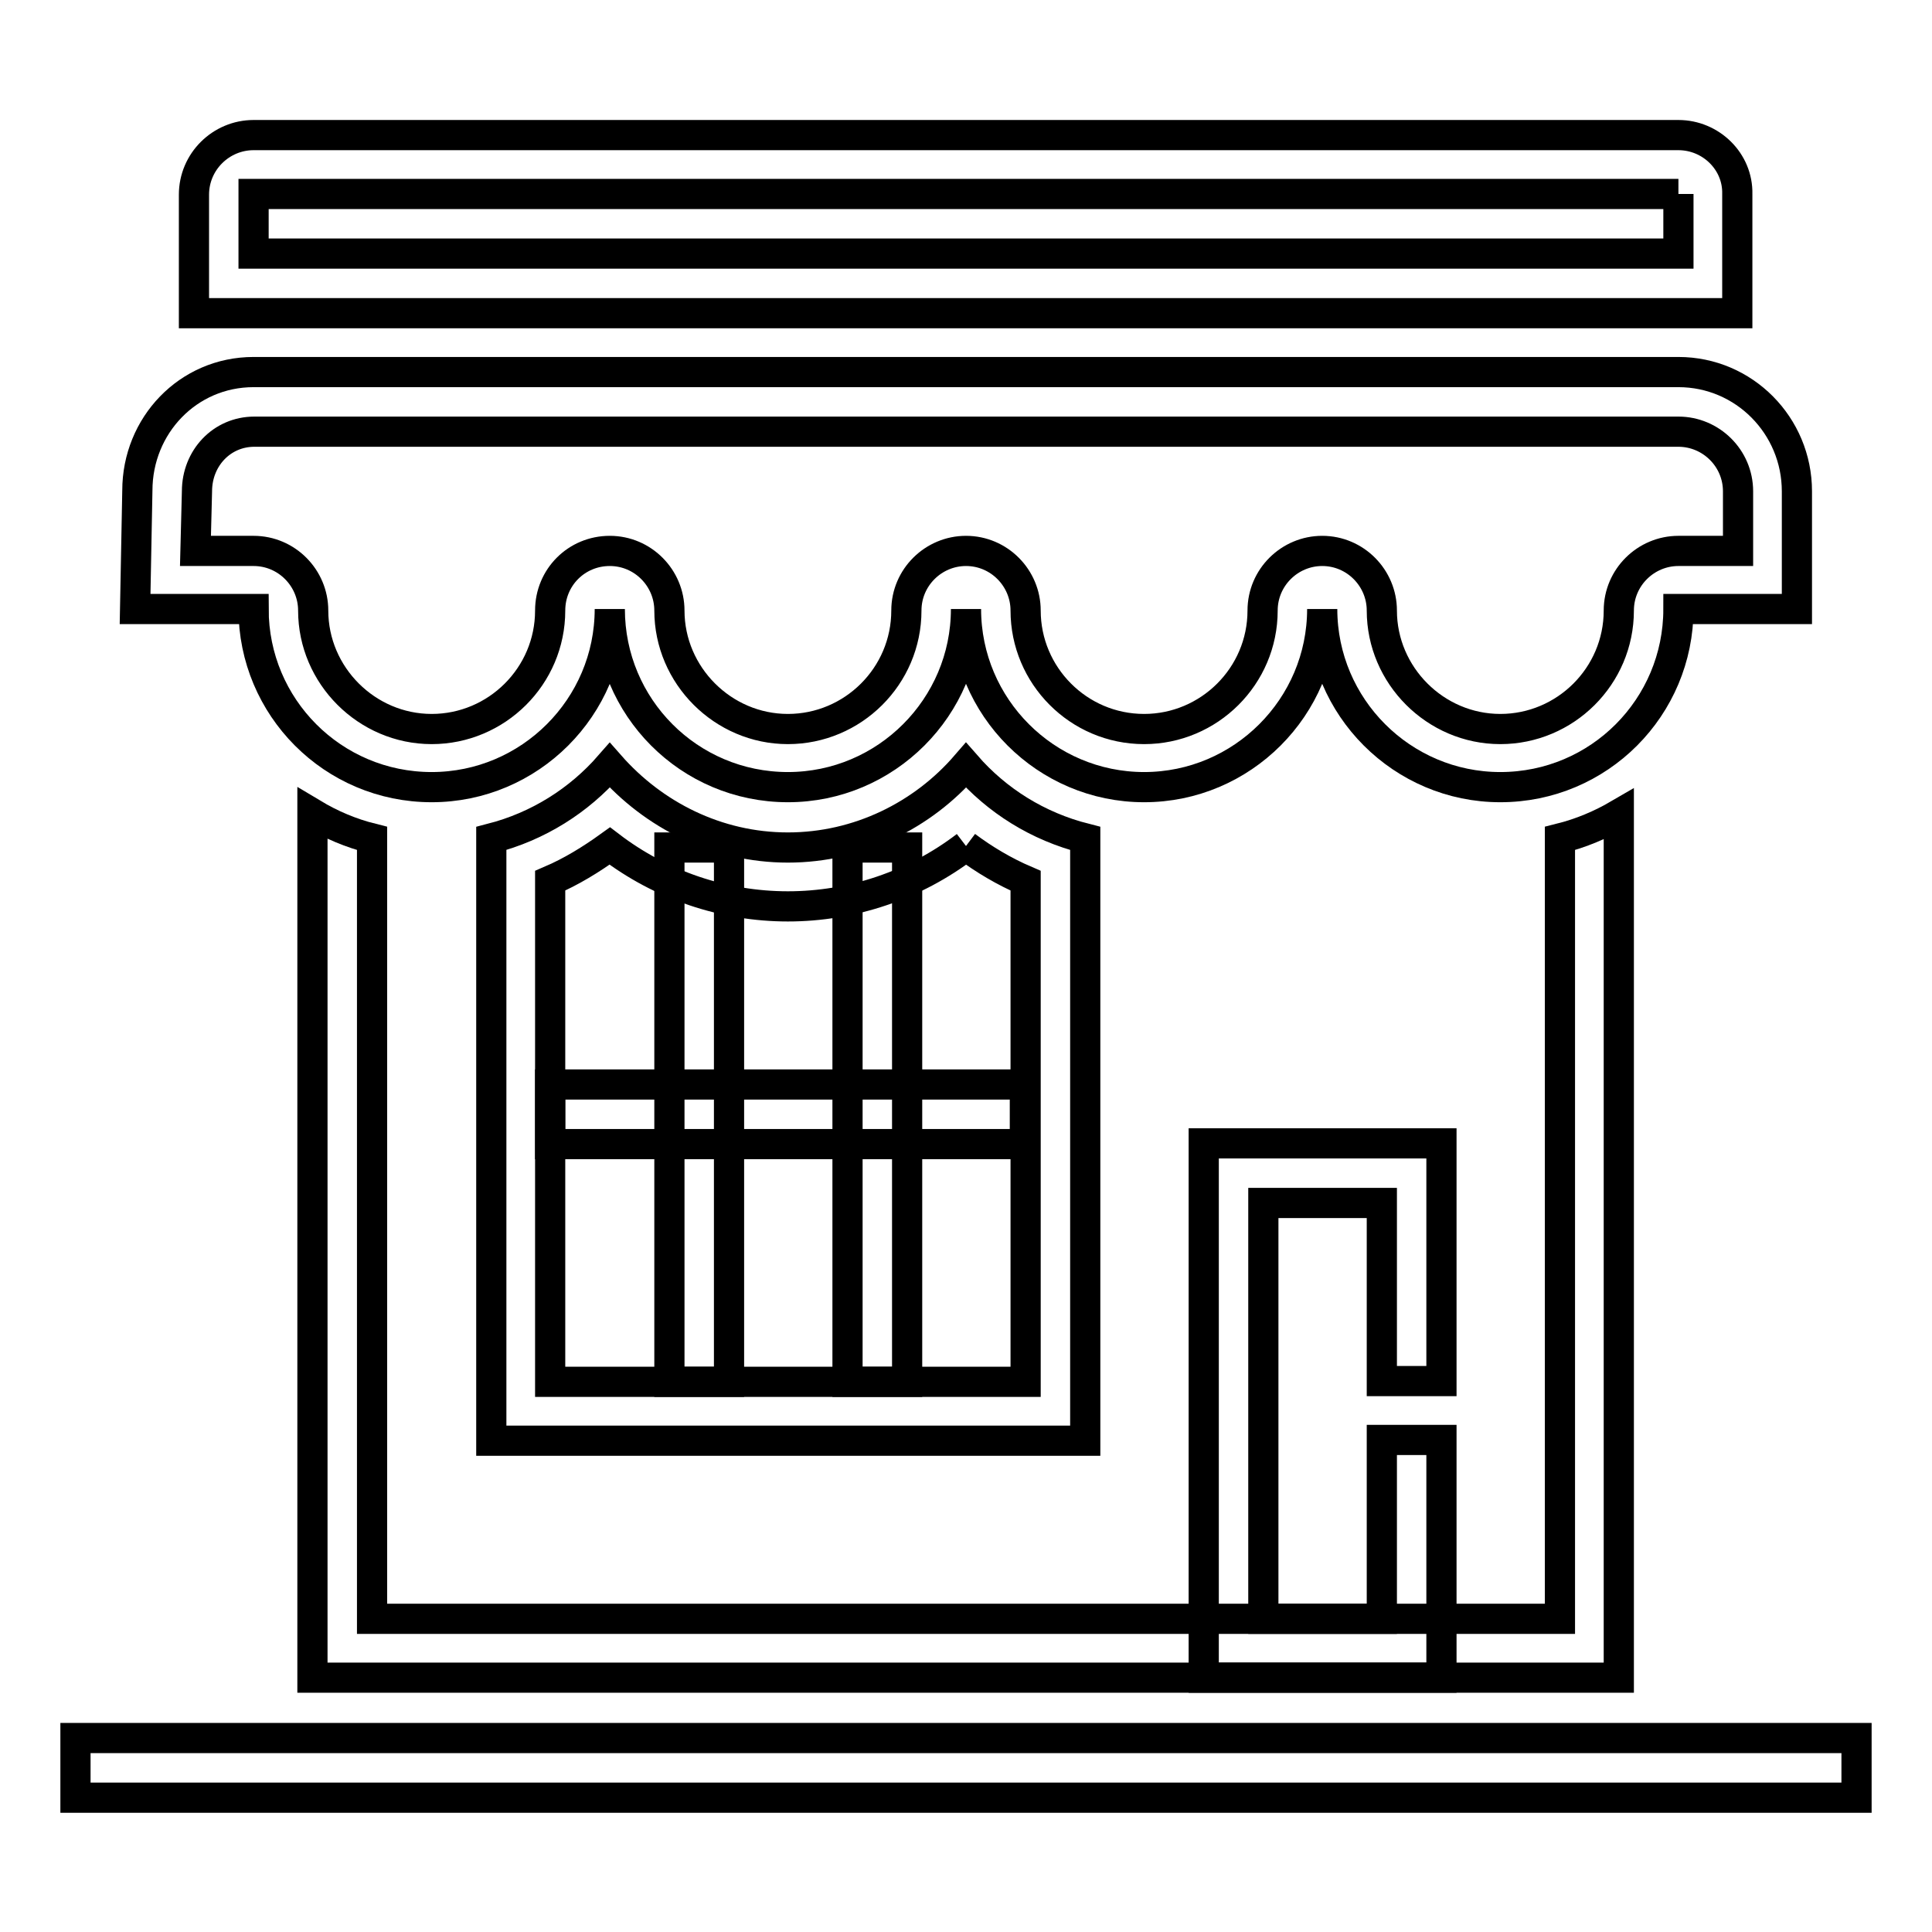
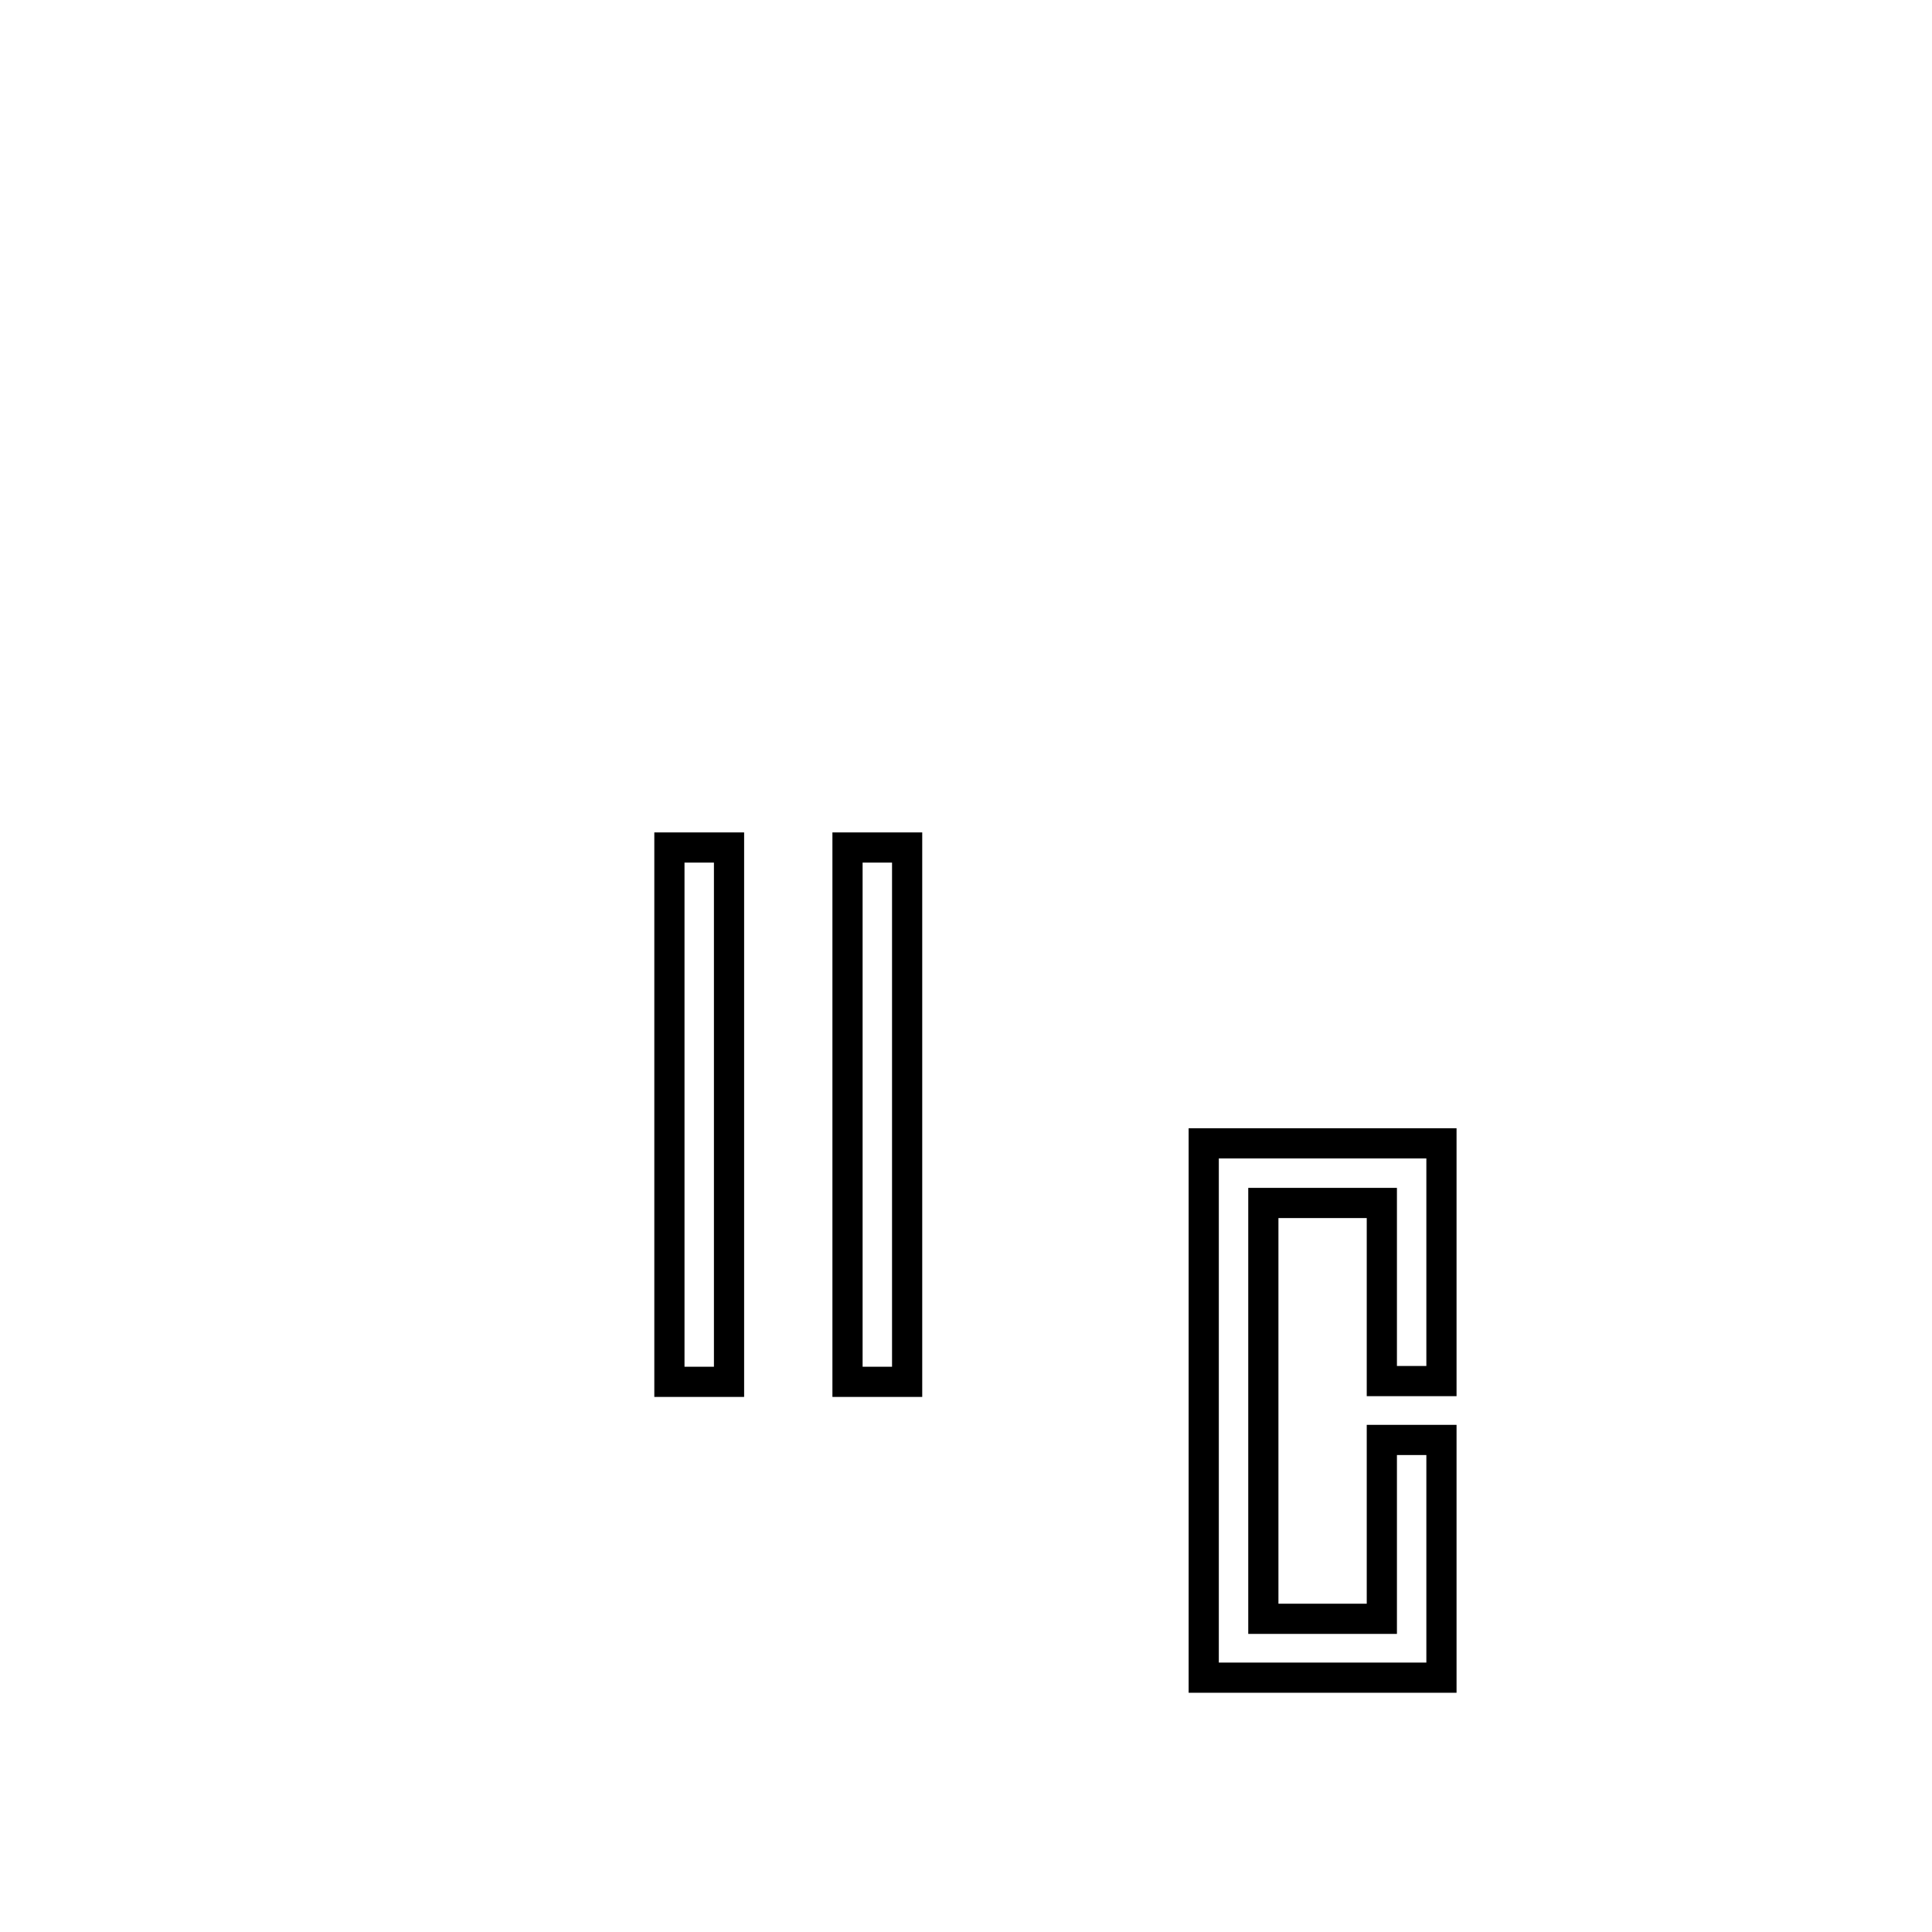
<svg xmlns="http://www.w3.org/2000/svg" version="1.1" x="0px" y="0px" viewBox="0 0 256 256" enable-background="new 0 0 256 256" xml:space="preserve">
  <g>
-     <path stroke-width="4" fill-opacity="0" stroke="#000000" d="M222.4,25.7v7.9H33.6v-7.9H222.4 M222.4,17.9H33.6c-4.3,0-7.9,3.5-7.9,7.9v15.7h204.5V25.7 C230.3,21.4,226.7,17.9,222.4,17.9z M222.4,57.2c4.3,0,7.9,3.5,7.9,7.9v7.9h-7.9c-4.3,0-7.9,3.5-7.9,7.9c0,8.7-7.1,15.7-15.7,15.7 s-15.7-7.1-15.7-15.7c0-4.3-3.5-7.9-7.9-7.9c-4.3,0-7.9,3.5-7.9,7.9c0,8.7-7.1,15.7-15.7,15.7c-8.7,0-15.7-7.1-15.7-15.7 c0-4.3-3.5-7.9-7.9-7.9c-4.3,0-7.9,3.5-7.9,7.9c0,8.7-7.1,15.7-15.7,15.7s-15.7-7.1-15.7-15.7c0-4.3-3.5-7.9-7.9-7.9 c-4.4,0-7.9,3.5-7.9,7.9c0,8.7-7.1,15.7-15.7,15.7s-15.7-7.1-15.7-15.7c0-4.3-3.5-7.9-7.9-7.9h-7.7l0.2-7.9c0-4.4,3.3-7.9,7.6-7.9 H222.4 M222.4,49.3H33.6c-8.7,0-15.4,7.1-15.4,15.7l-0.3,15.7h15.7c0,13,10.5,23.6,23.6,23.6c13,0,23.6-10.6,23.6-23.6 c0,13,10.5,23.6,23.6,23.6c13,0,23.6-10.6,23.6-23.6c0,13,10.6,23.6,23.6,23.6s23.6-10.6,23.6-23.6c0,13,10.6,23.6,23.6,23.6 c13.1,0,23.6-10.6,23.6-23.6h15.7V65.1C238.1,56.4,231.1,49.3,222.4,49.3z M206.7,111.1v103.4H49.3V111.1c-2.8-0.7-5.4-1.8-7.9-3.3 v114.5h173.1V107.9C212.1,109.3,209.5,110.4,206.7,111.1L206.7,111.1z M10,230.3h236v7.9H10V230.3z" />
-     <path stroke-width="4" fill-opacity="0" stroke="#000000" d="M128,112.1c2.4,1.8,5.1,3.4,7.9,4.6v66.4H72.9v-66.4c2.8-1.2,5.4-2.8,7.9-4.6c6.8,5.2,15.1,8,23.6,8 C112.9,120.1,121.2,117.3,128,112.1 M128,101.4c-5.7,6.6-14.2,10.9-23.6,10.9c-9.4,0-17.8-4.3-23.6-10.9c-4.1,4.7-9.5,8.1-15.7,9.7 v79.8h78.7v-79.8C137.5,109.5,132.1,106.1,128,101.4L128,101.4z" />
-     <path stroke-width="4" fill-opacity="0" stroke="#000000" d="M72.9,143.7h62.9v7.9H72.9V143.7z" />
    <path stroke-width="4" fill-opacity="0" stroke="#000000" d="M88.7,112.3h7.9v70.8h-7.9V112.3z M112.3,112.3h7.9v70.8h-7.9V112.3z M183.1,190.9v23.6h-15.7v-55.1h15.7 v23.6h7.9v-31.5h-31.5v70.8h31.5v-31.5H183.1z" />
  </g>
</svg>